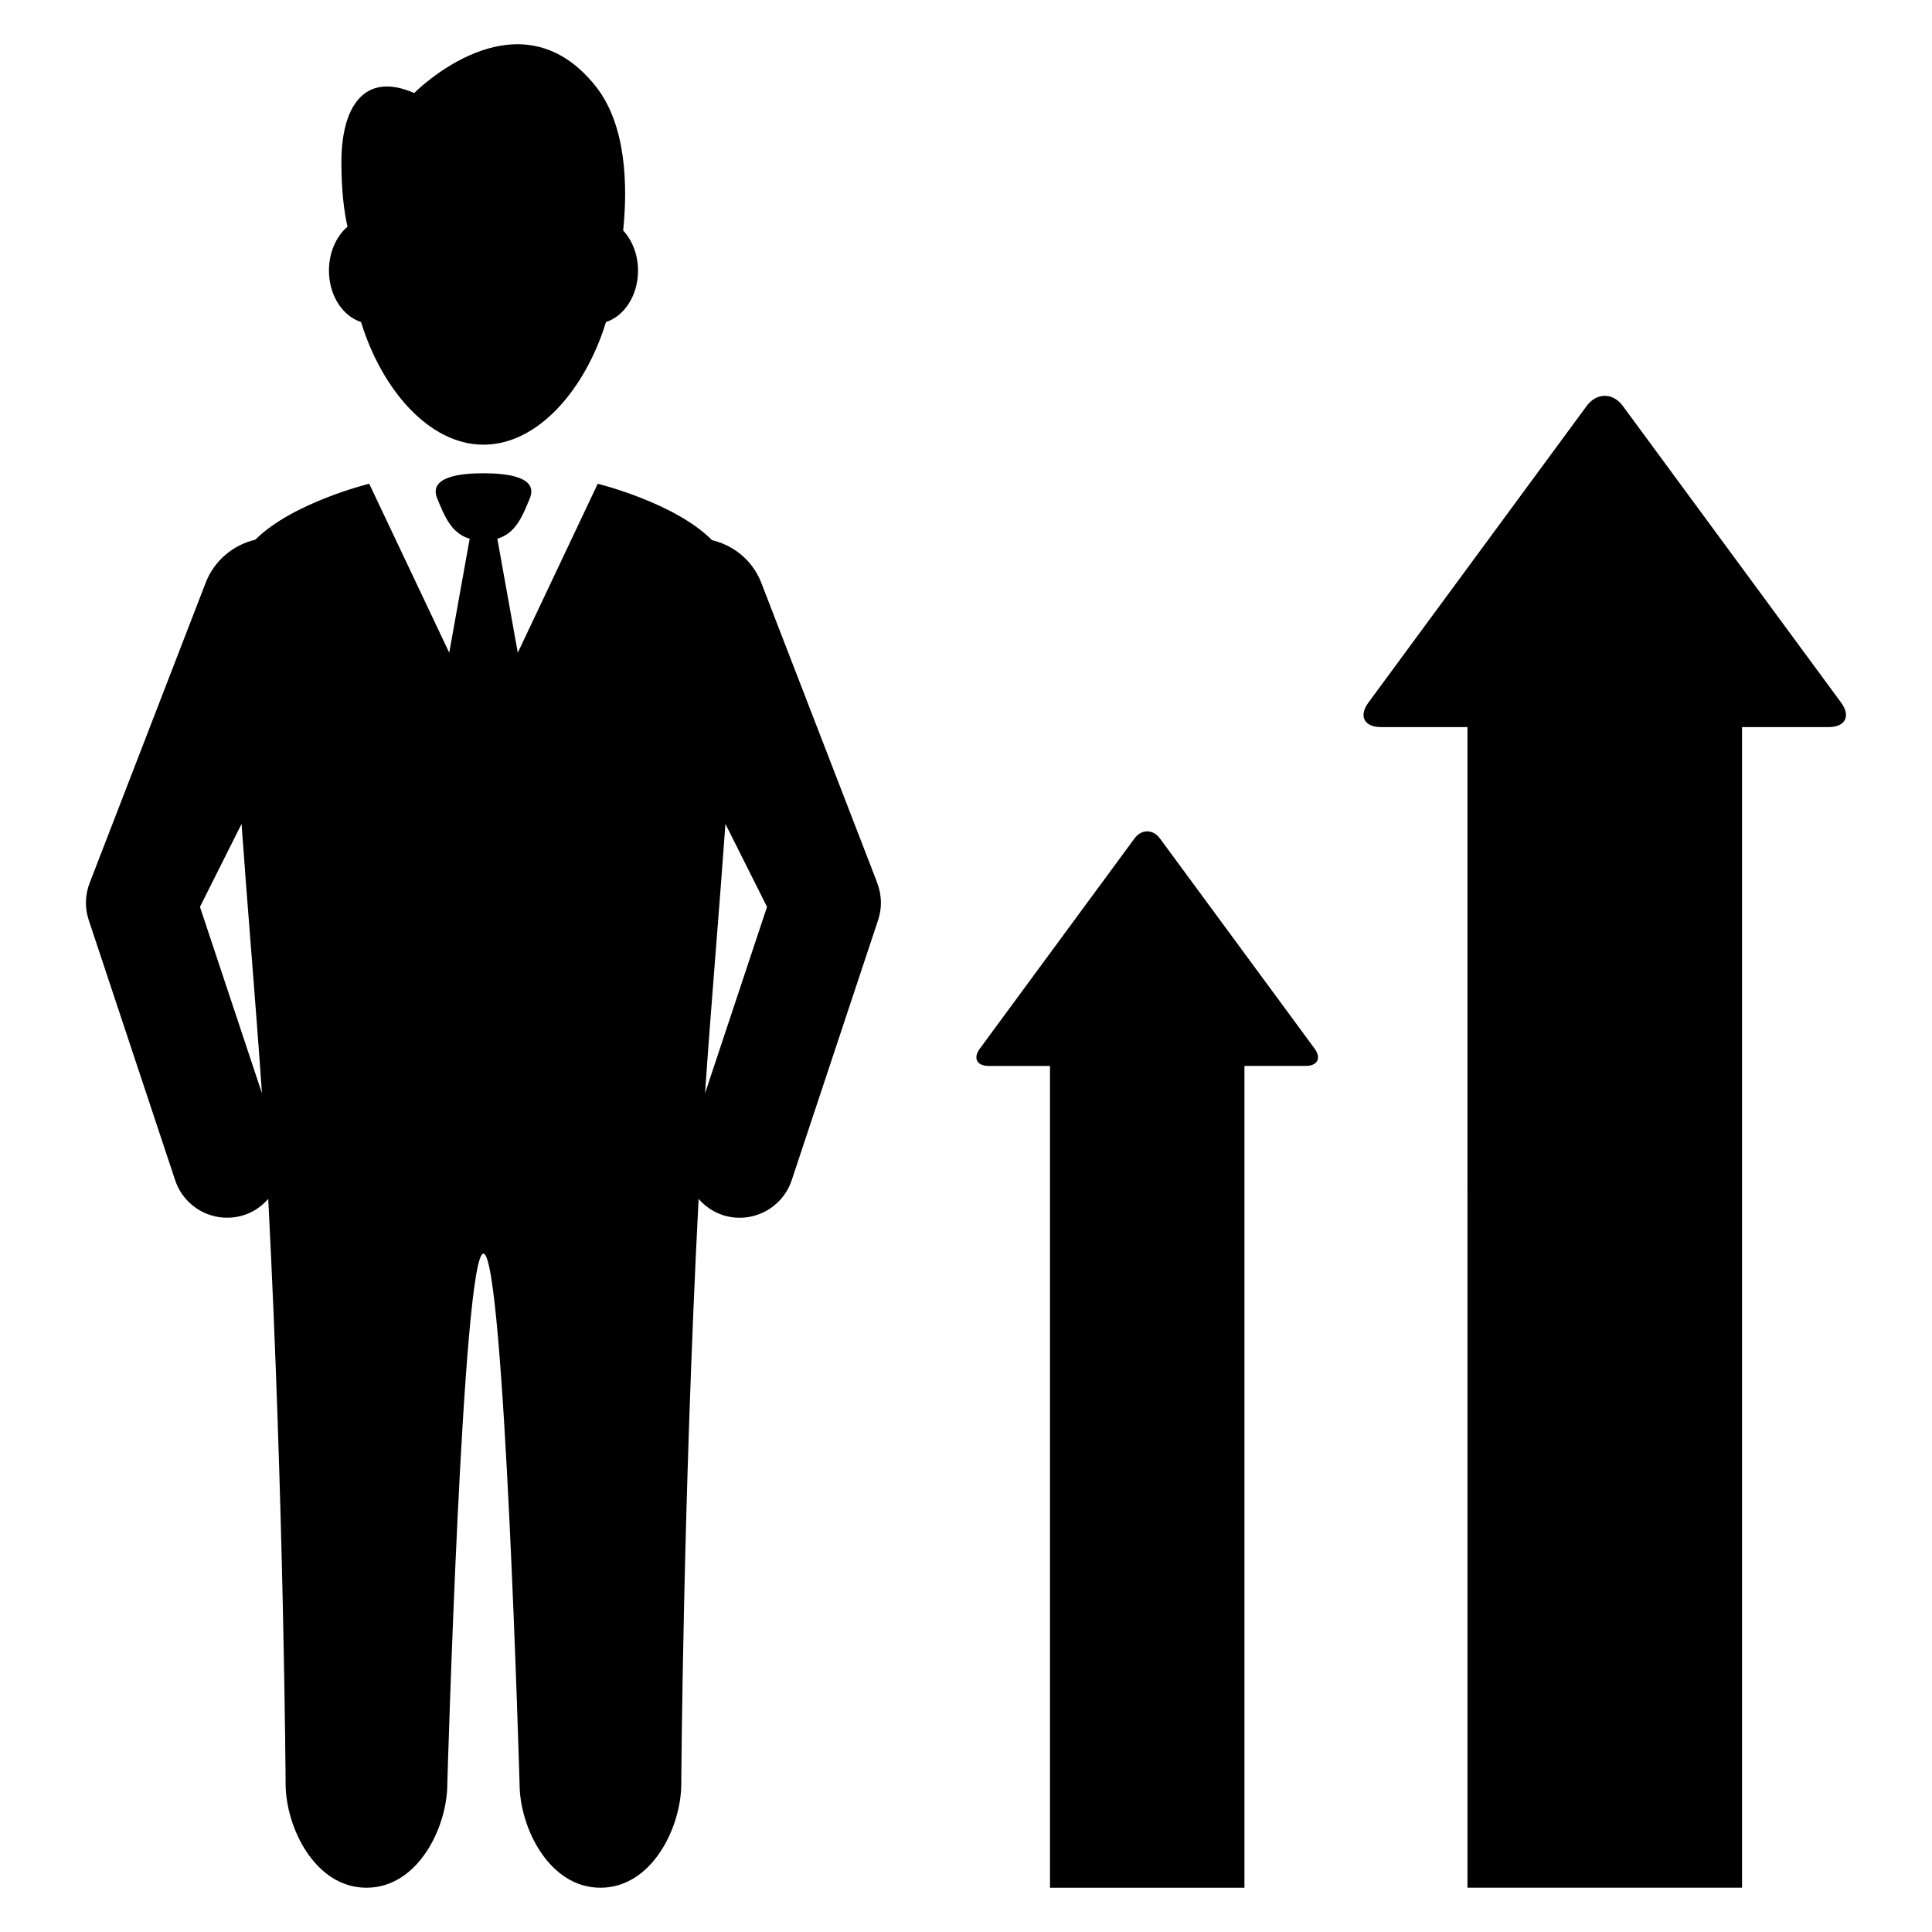
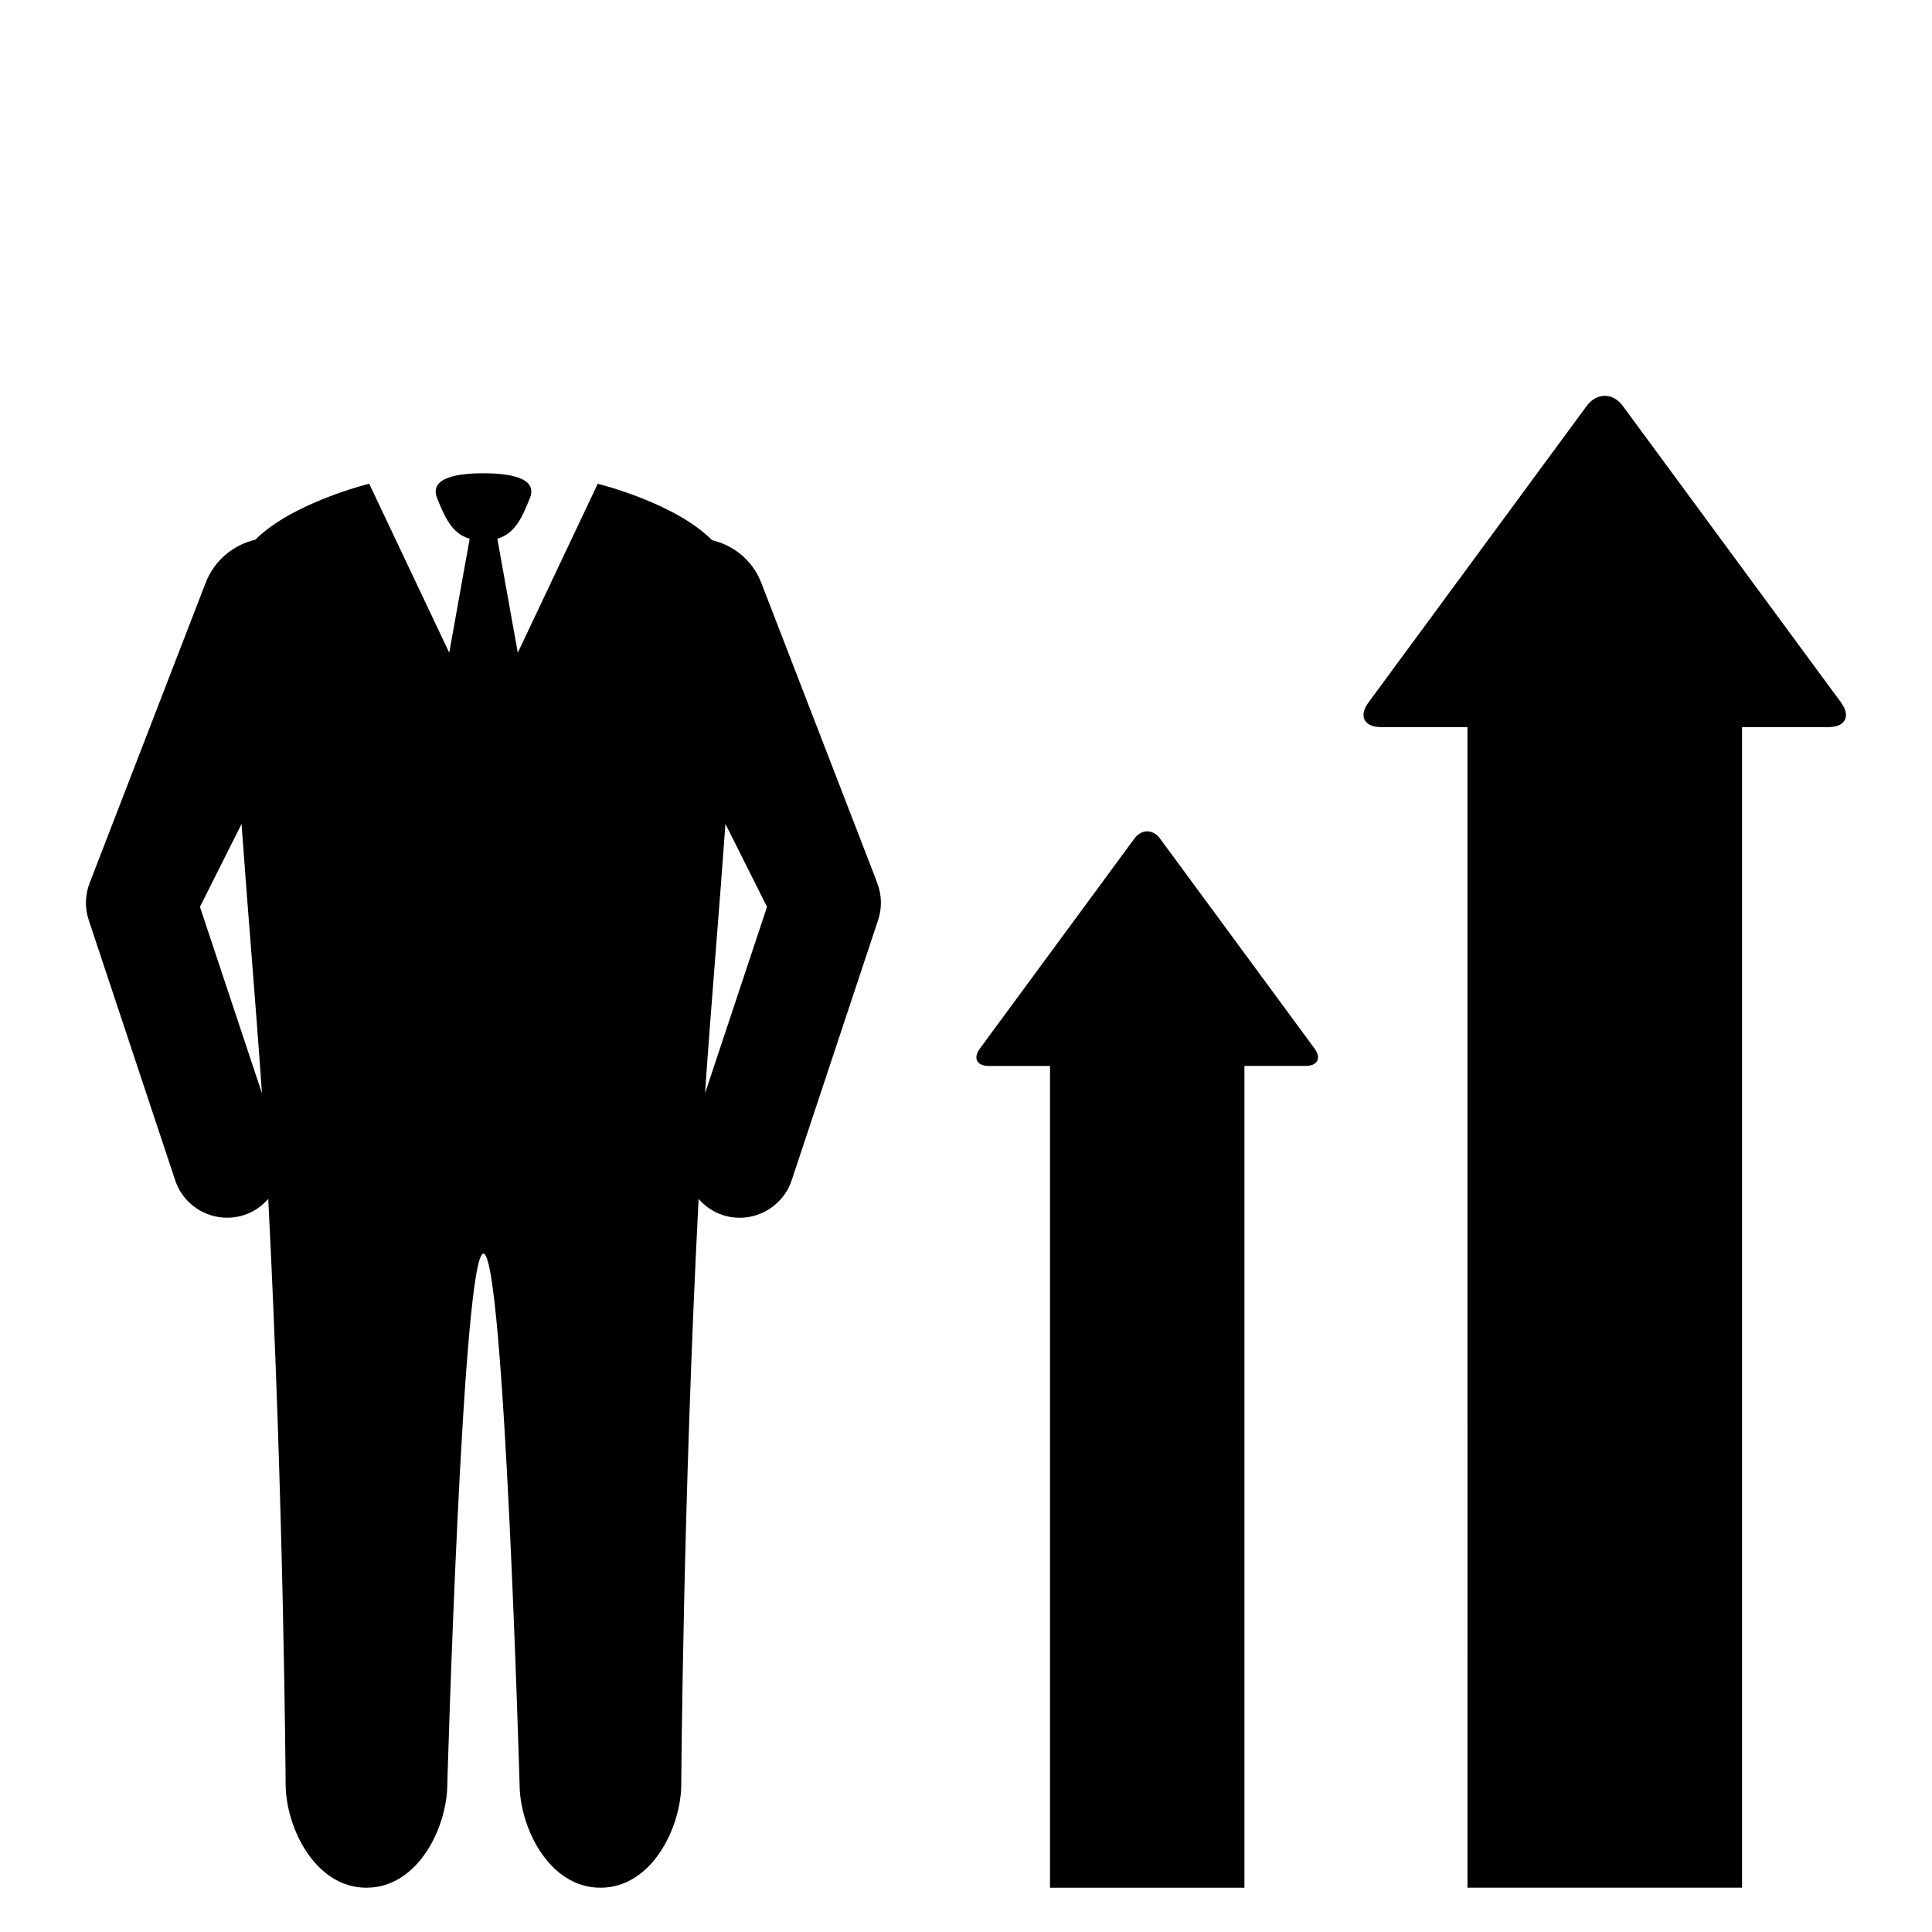
<svg xmlns="http://www.w3.org/2000/svg" fill="#000000" width="800px" height="800px" version="1.1" viewBox="144 144 512 512">
  <g>
-     <path d="m239.68 229.34c5.391 17.617 17.879 32.504 32.457 32.504s27.066-14.887 32.457-32.504c4.871-1.574 8.488-7.039 8.488-13.617 0-4.273-1.559-8.062-3.938-10.641 1.176-11.449 0.992-27.879-7.344-38.305-20.73-25.91-48.027 1.879-48.027 1.879-13.574-5.938-19.297 4.121-19.297 18.242 0 7.512 0.672 13.039 1.617 17.176-2.965 2.535-4.918 6.793-4.918 11.648 0 6.566 3.617 12.047 8.504 13.617z" />
    <path d="m376.24 377.34-30.488-78.883c-0.215-0.535-0.457-1.098-0.719-1.633-2.566-5.098-7.176-8.441-12.336-9.68-9.848-9.938-30.289-14.945-30.289-14.945l-21.188 44.773-5.422-30.215c4.856-1.375 6.672-5.984 8.594-10.656 2.367-5.723-6.012-6.684-12.258-6.684-6.246 0-14.625 0.961-12.258 6.688 1.922 4.672 3.742 9.281 8.594 10.656l-5.418 30.211-21.207-44.777s-20.305 4.961-30.199 14.84c-5.785 1.344-10.84 5.449-13.145 11.418l-30.488 78.883-0.273 0.719c-1.16 3.023-1.328 6.441-0.23 9.754l22.902 68.945c2.535 7.617 10.762 11.742 18.383 9.207 2.551-0.84 4.656-2.367 6.289-4.246 4.152 80.246 4.609 155.01 4.609 155.01 0 11.449 7.727 27.543 21.418 27.543 13.711 0 21.434-16.09 21.434-27.543 0 0 4.031-140.5 9.574-140.5 5.543 0 9.574 140.5 9.574 140.5 0 11.449 7.727 27.543 21.434 27.543 13.695 0 21.418-16.09 21.418-27.543 0 0 0.457-74.762 4.594-155 1.648 1.879 3.754 3.406 6.289 4.246 7.617 2.535 15.848-1.586 18.383-9.207l22.902-68.945c1.023-3.07 1.023-6.519-0.23-9.785zm-179.25 6.992 11.023-21.984c1.574 22.242 3.695 46.672 5.406 71.387zm133.85 49.418c1.711-24.734 3.832-49.176 5.406-71.402l11.023 21.984z" />
    <path d="m631.9 330.18-57.832-78.594c-2.641-3.586-6.945-3.586-9.586 0l-57.832 78.594c-2.641 3.574-1.145 6.504 3.297 6.504h22.945l0.004 307.58h72.762v-307.58h22.945c4.457 0 5.938-2.934 3.297-6.504z" />
    <path d="m451.42 366.23c-1.879-2.551-4.93-2.551-6.793 0l-40.945 55.648c-1.879 2.535-0.824 4.609 2.336 4.609h16.242v217.79h51.527v-217.8h16.242c3.144 0 4.199-2.078 2.336-4.609z" />
  </g>
</svg>